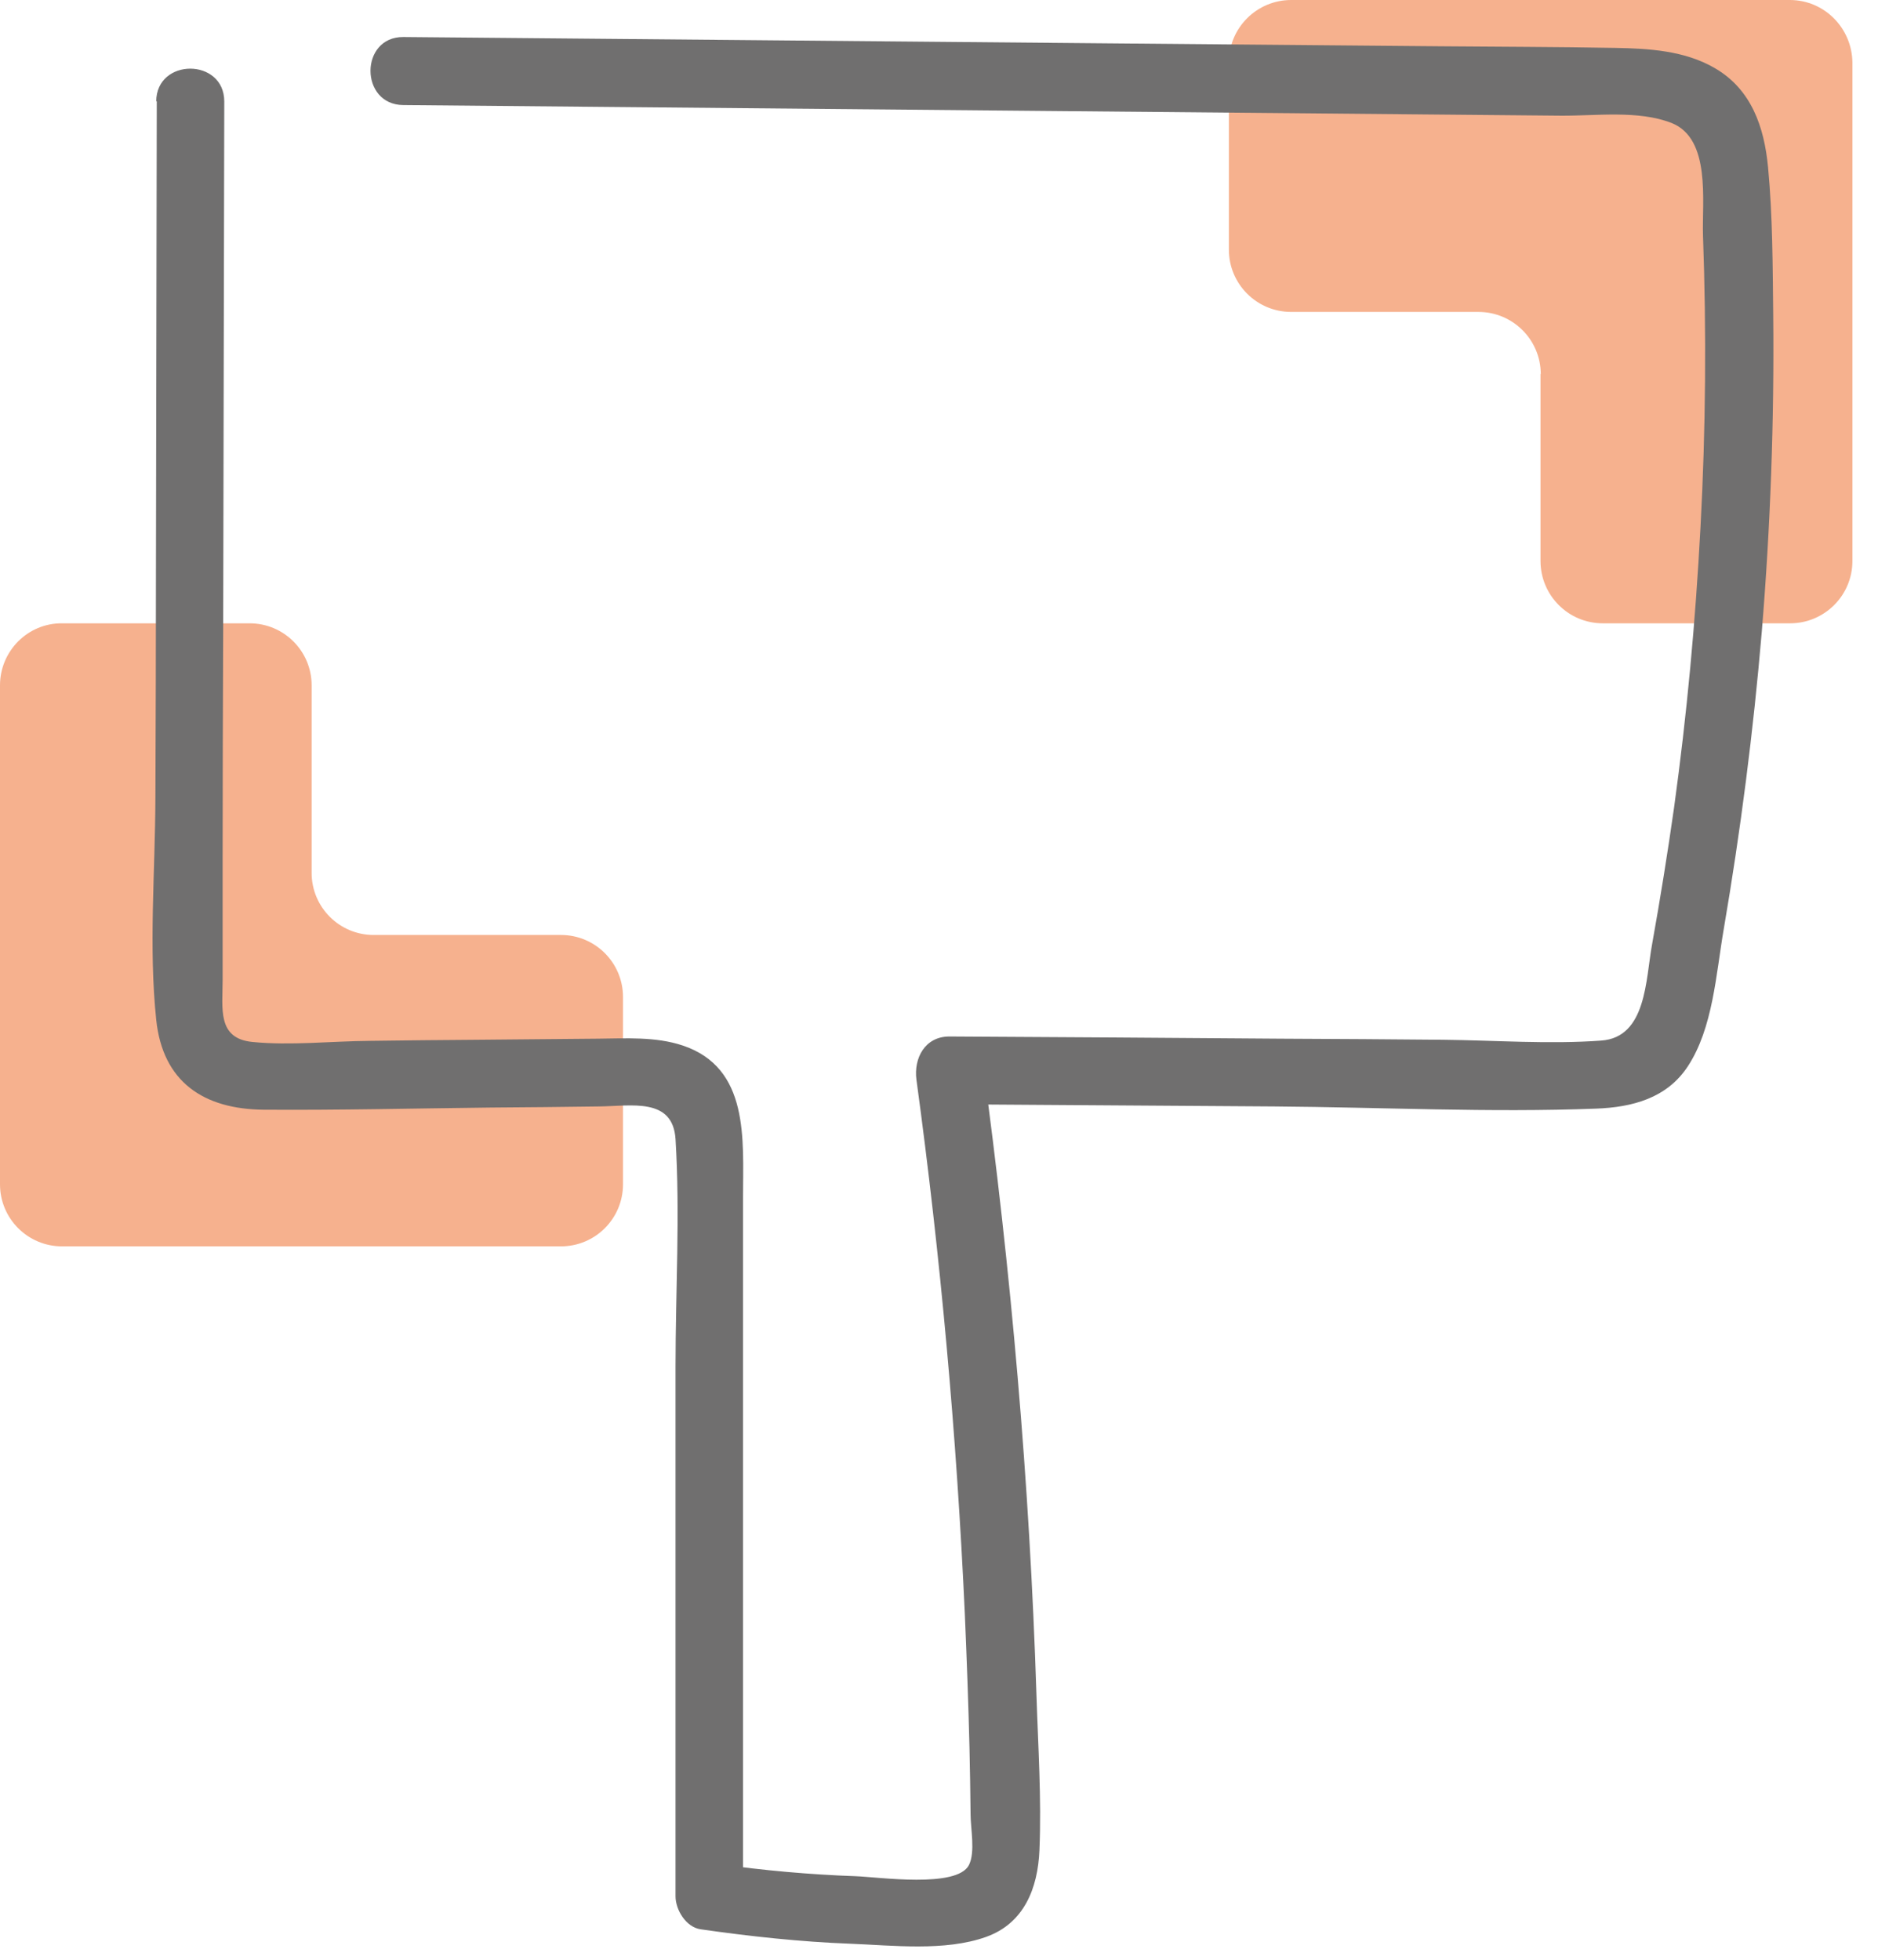
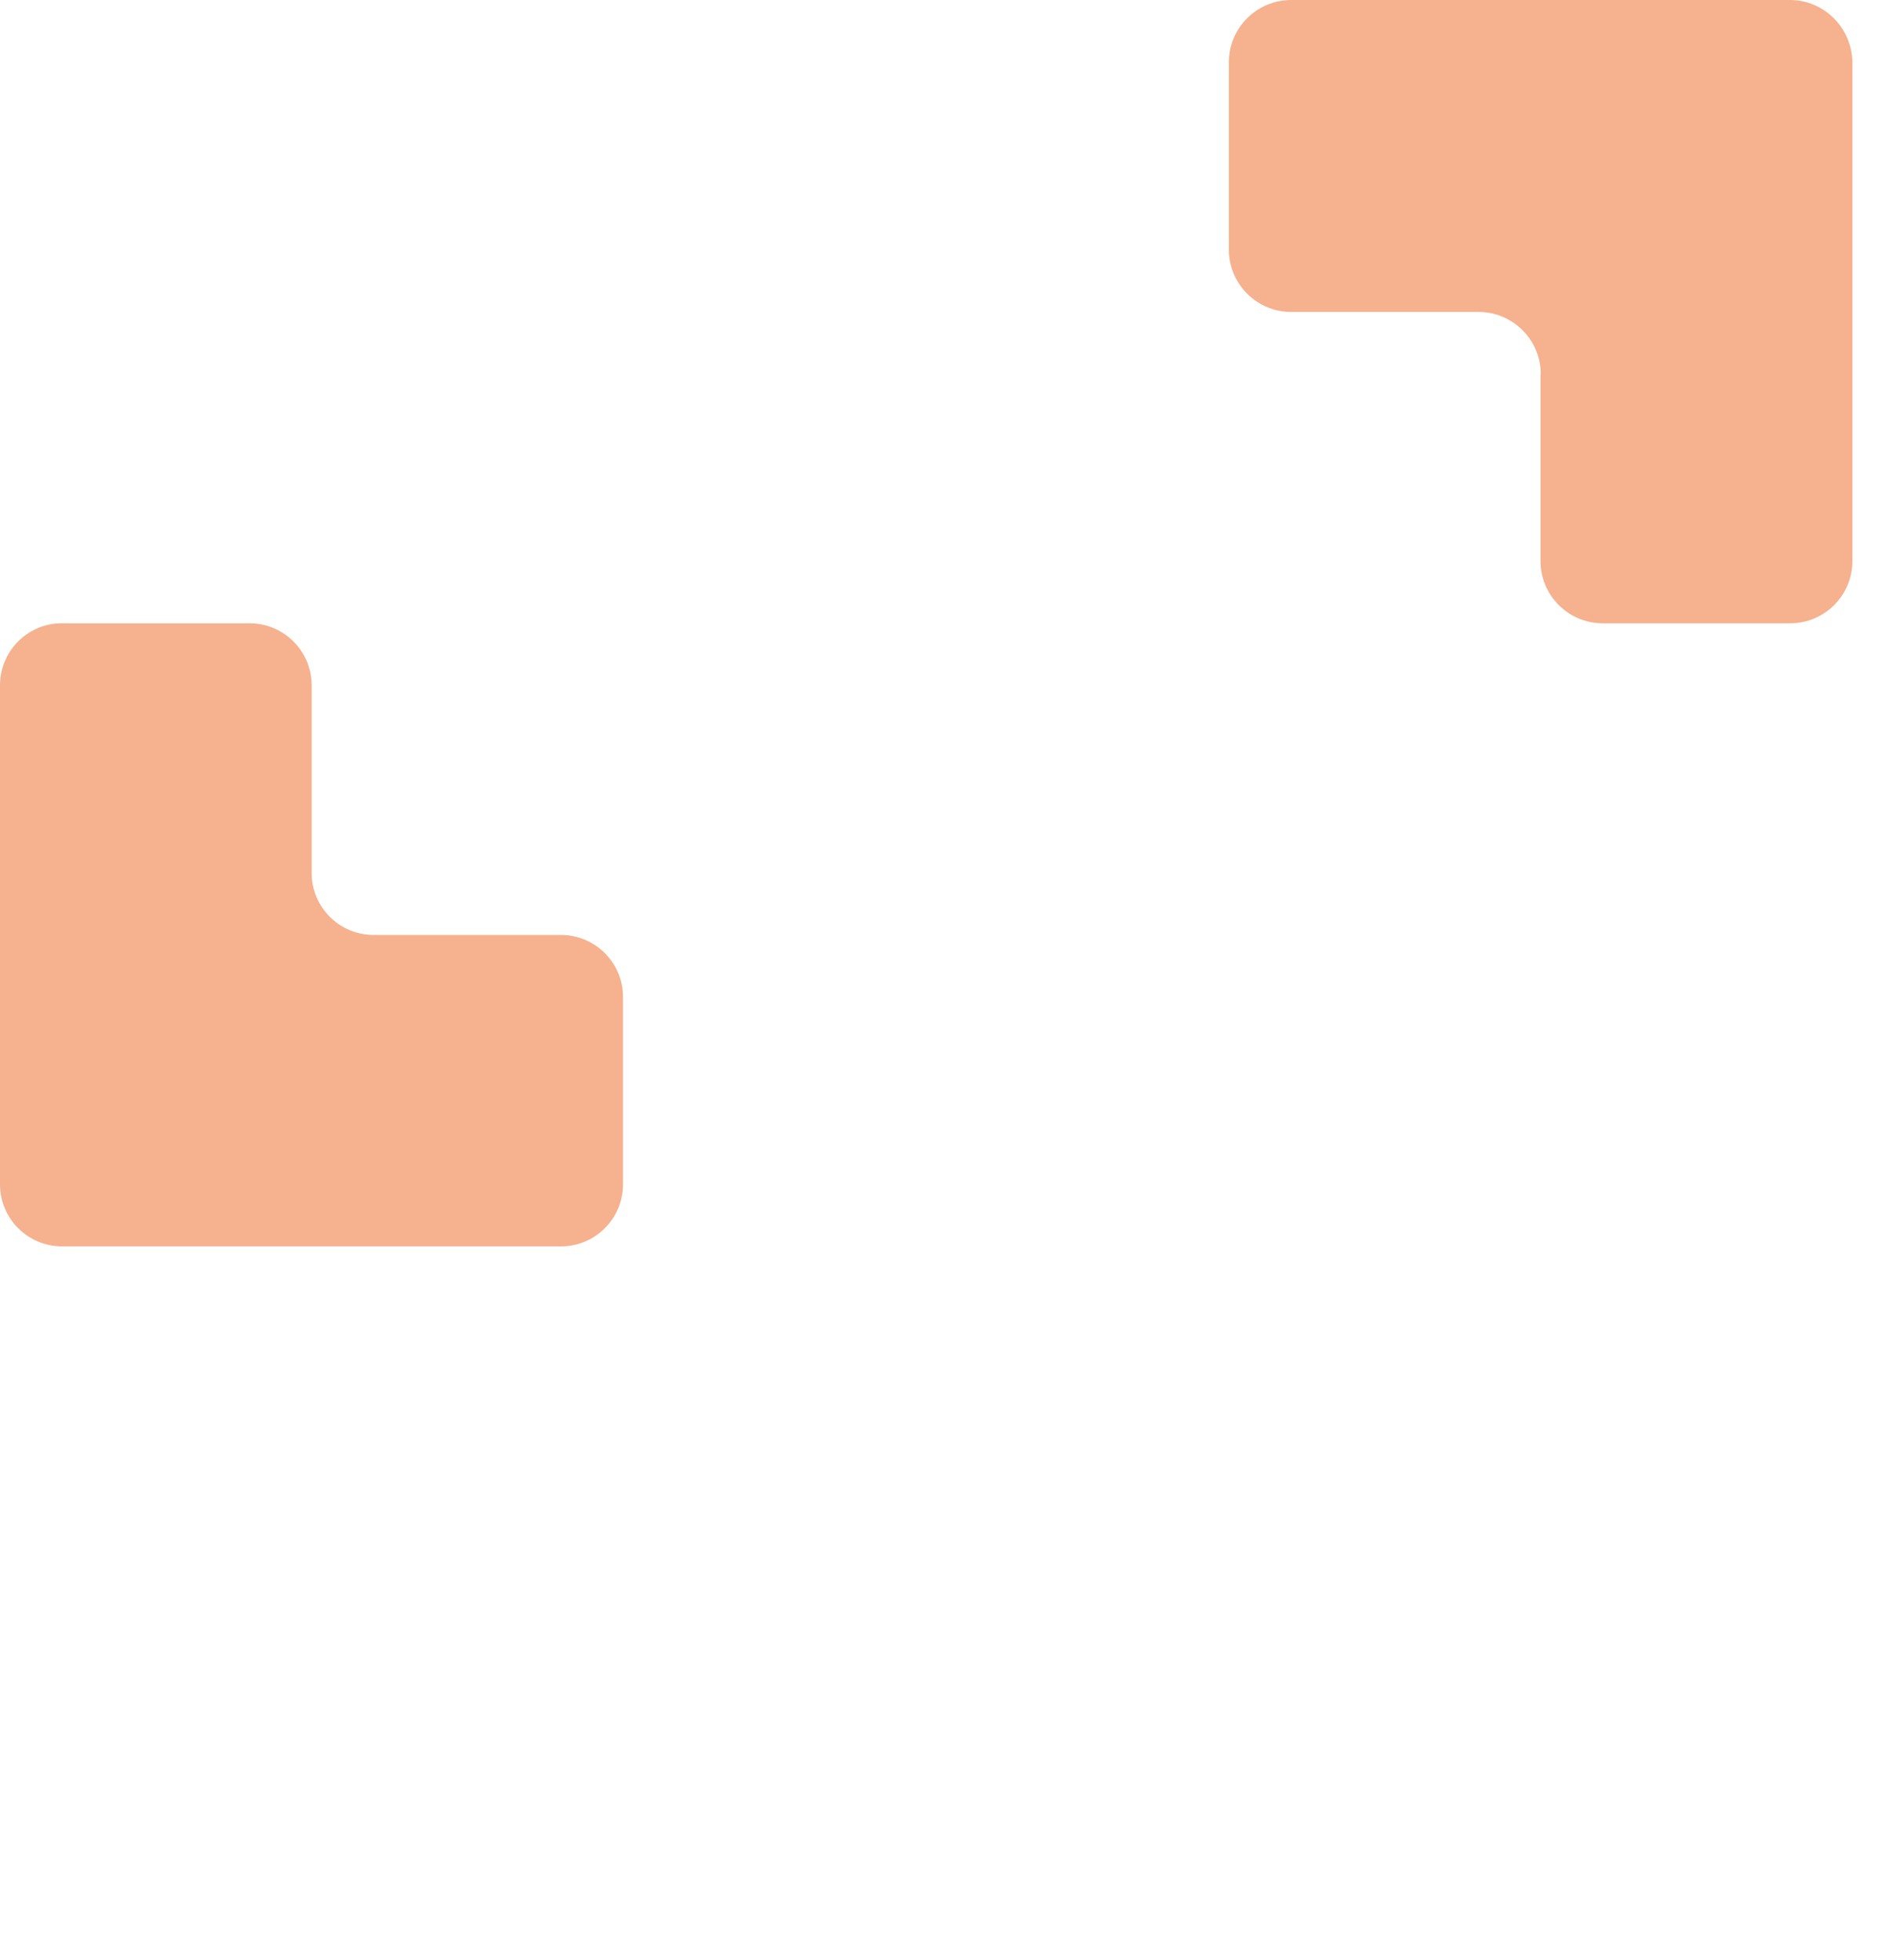
<svg xmlns="http://www.w3.org/2000/svg" width="69" height="72" viewBox="0 0 69 72" fill="none">
  <g clip-path="url(#clip0_122_10)">
    <path d="M11.45 32.06V25.18C11.45 23.92 10.43 22.9 9.17 22.9H2.28C1.02 22.89 0 23.92 0 25.18V43.51C0 44.77 1.02 45.79 2.28 45.79H20.61C21.87 45.79 22.89 44.77 22.89 43.51V36.63C22.89 35.37 21.87 34.35 20.61 34.35H13.73C12.47 34.35 11.45 33.33 11.45 32.07V32.06Z" fill="#F6B18E" />
    <path d="M56.6 13.73V20.61C56.6 21.87 57.62 22.9 58.89 22.9H65.77C67.03 22.9 68.06 21.88 68.06 20.61V2.29C68.04 1.02 67.02 0 65.76 0H47.44C46.18 0 45.15 1.02 45.15 2.29V9.17C45.15 10.43 46.17 11.46 47.44 11.46H54.32C55.58 11.46 56.61 12.48 56.61 13.75L56.6 13.73Z" fill="#F6B18E" />
-     <path d="M5.76 3.71C5.75 9.42 5.74 15.13 5.73 20.84C5.73 23.65 5.72 26.47 5.71 29.28C5.7 32.09 5.46 34.79 5.74 37.47C5.98 39.75 7.48 40.75 9.69 40.77C12.48 40.79 15.27 40.72 18.05 40.69C19.36 40.68 20.67 40.67 21.99 40.65C23.18 40.64 24.72 40.3 24.82 41.85C24.99 44.61 24.82 47.43 24.82 50.2C24.82 56.69 24.82 63.18 24.82 69.67C24.82 70.16 25.2 70.8 25.74 70.88C27.56 71.14 29.39 71.34 31.23 71.41C32.8 71.47 34.72 71.7 36.23 71.16C37.63 70.66 38.13 69.37 38.19 67.98C38.27 66.08 38.14 64.15 38.08 62.25C37.83 54.47 37.15 46.71 36.1 38.99L34.89 40.57C38.87 40.6 42.84 40.62 46.82 40.65C50.8 40.68 54.72 40.88 58.64 40.73C59.97 40.68 61.24 40.35 62.01 39.18C62.94 37.77 63.05 35.77 63.33 34.15C63.95 30.53 64.42 26.88 64.73 23.21C65.05 19.33 65.19 15.44 65.15 11.56C65.13 9.76 65.13 7.94 64.96 6.14C64.82 4.67 64.35 3.28 63 2.5C61.9 1.86 60.58 1.78 59.34 1.76C57.2 1.72 55.05 1.72 52.91 1.7C49.12 1.67 45.33 1.63 41.53 1.6C32.63 1.52 23.72 1.44 14.82 1.36C13.21 1.35 13.21 3.85 14.82 3.86C29 3.99 43.18 4.12 57.35 4.25C58.63 4.26 60.2 4.04 61.42 4.52C62.87 5.1 62.53 7.4 62.57 8.65C62.7 12.21 62.67 15.78 62.48 19.34C62.29 22.9 61.98 26.23 61.51 29.65C61.27 31.34 61 33.02 60.7 34.69C60.46 35.99 60.5 38.11 58.83 38.23C56.92 38.37 54.94 38.22 53.02 38.2C51.1 38.18 49.04 38.17 47.06 38.16C43 38.13 38.94 38.1 34.88 38.08C33.98 38.08 33.57 38.88 33.67 39.66C34.56 46.18 35.15 52.74 35.45 59.32C35.52 60.95 35.58 62.58 35.62 64.21C35.64 65.03 35.65 65.84 35.66 66.66C35.66 67.18 35.84 68.04 35.6 68.52C35.16 69.38 32.28 68.96 31.44 68.93C29.75 68.87 28.06 68.72 26.38 68.48L27.3 69.69C27.3 63.95 27.3 58.21 27.3 52.46C27.3 49.63 27.3 46.8 27.3 43.97C27.3 41.86 27.54 39.23 25.08 38.41C24.09 38.08 23 38.15 21.97 38.16C20.49 38.17 19.02 38.19 17.54 38.2C16.23 38.21 14.92 38.22 13.6 38.24C12.18 38.25 10.67 38.42 9.27 38.28C7.97 38.15 8.18 37.05 8.18 36C8.18 34.51 8.18 33.02 8.18 31.53C8.18 28.72 8.19 25.9 8.2 23.09C8.21 16.64 8.23 10.18 8.24 3.73C8.24 2.12 5.74 2.12 5.74 3.73L5.76 3.71Z" fill="#706F6F" />
  </g>
  <defs>
    <clipPath id="clip0_122_10">
      <rect width="68.04" height="71.5" fill="white" />
    </clipPath>
  </defs>
</svg>